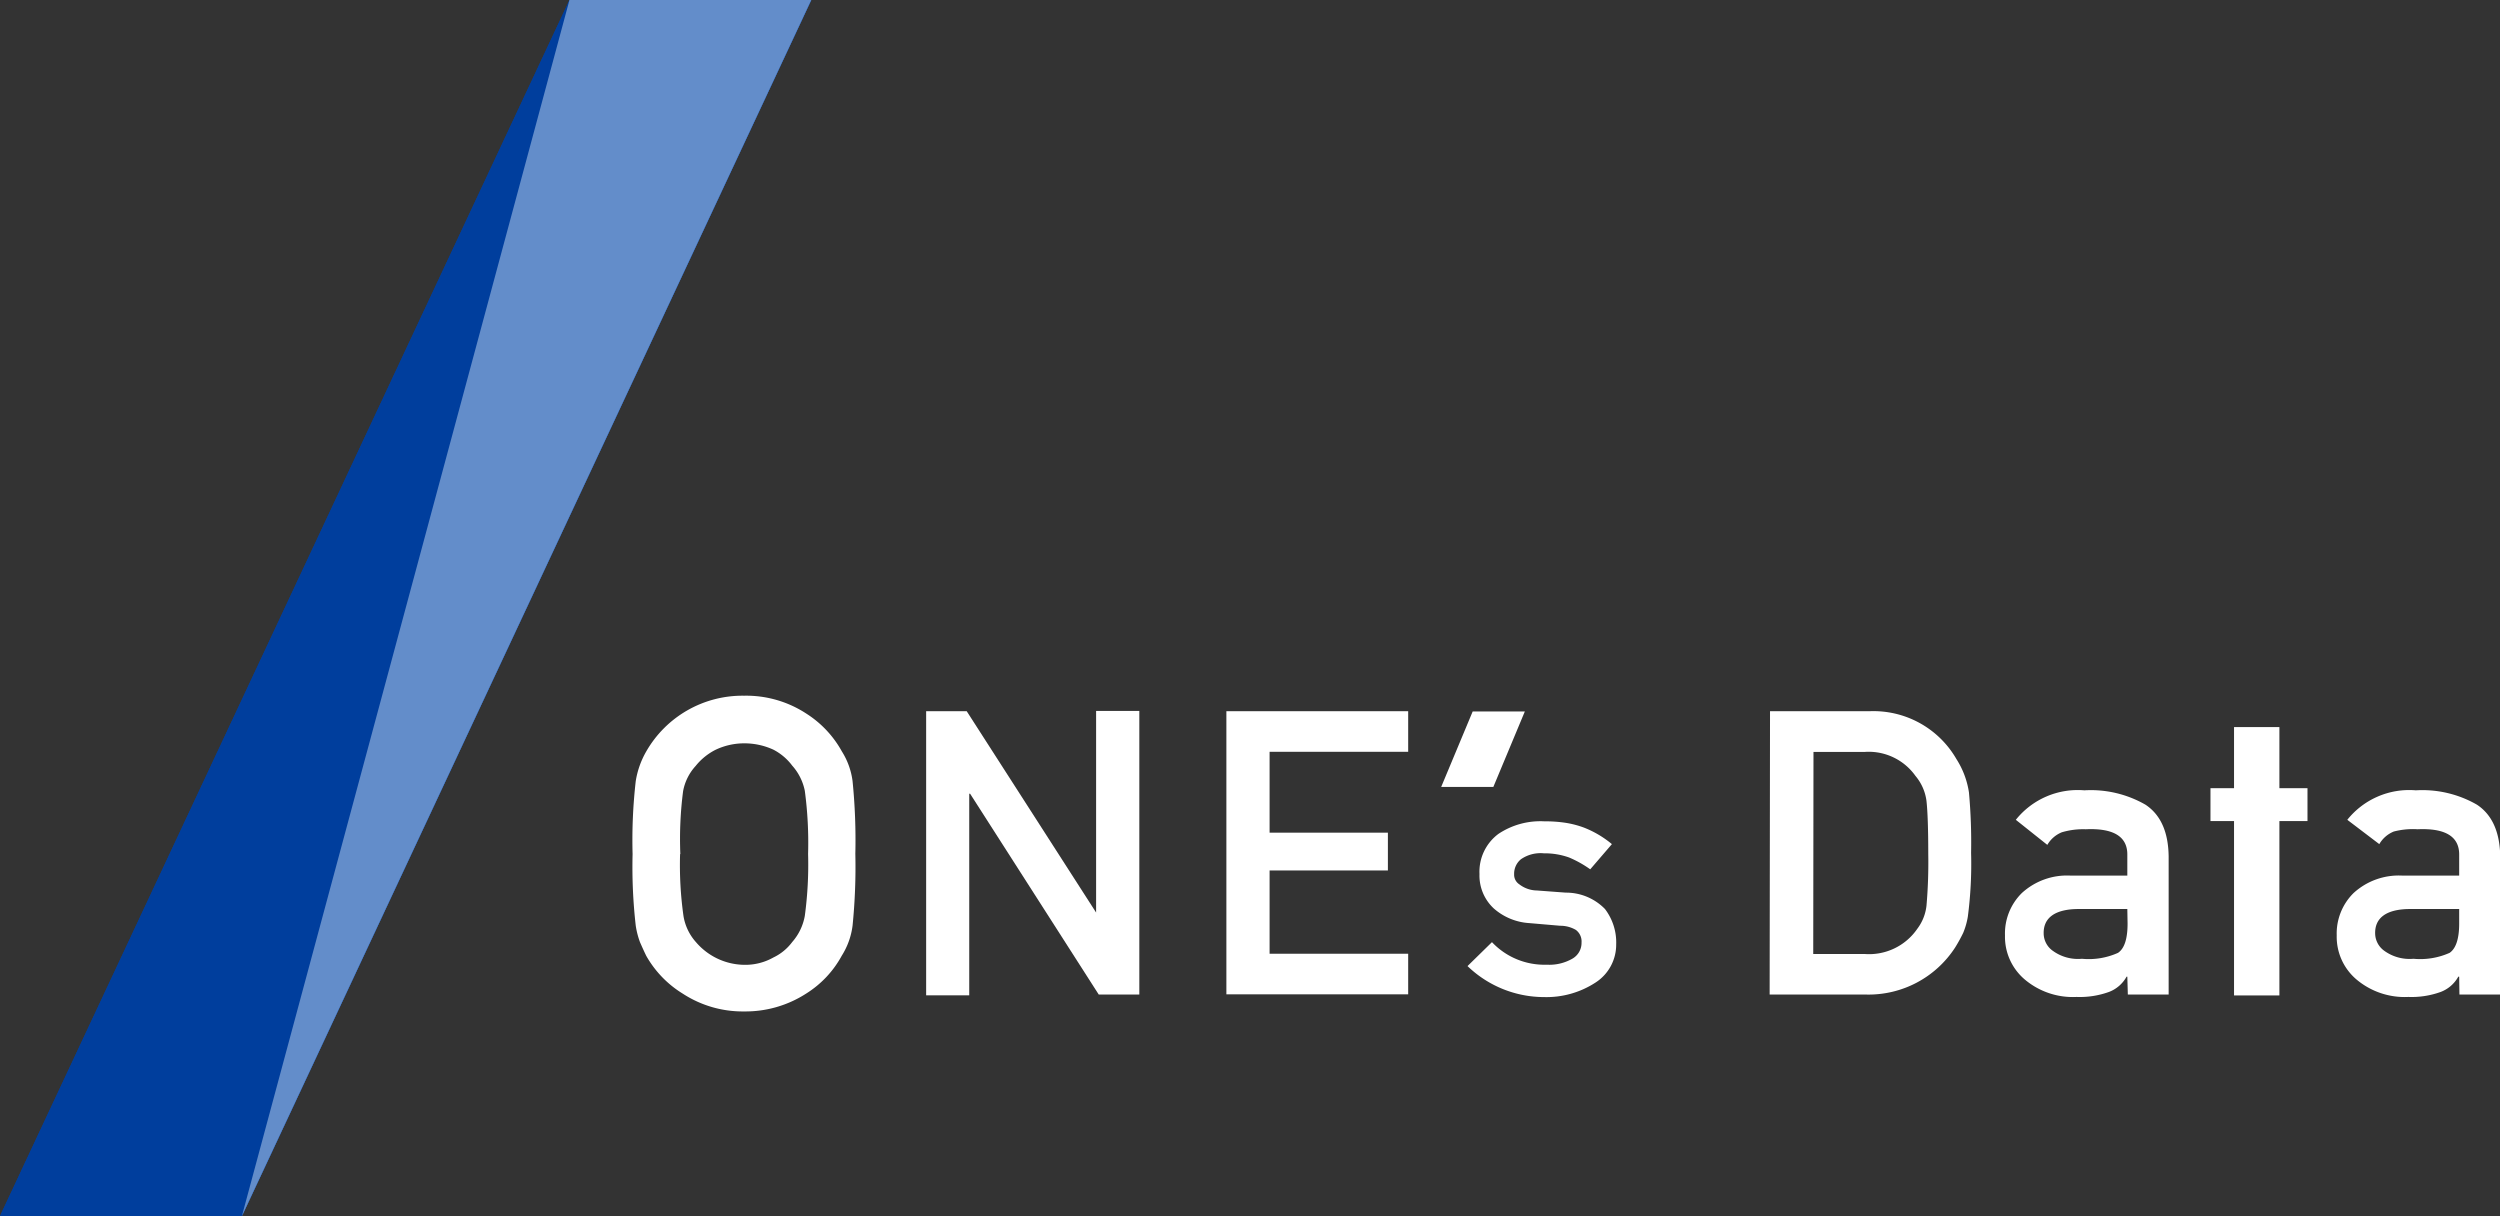
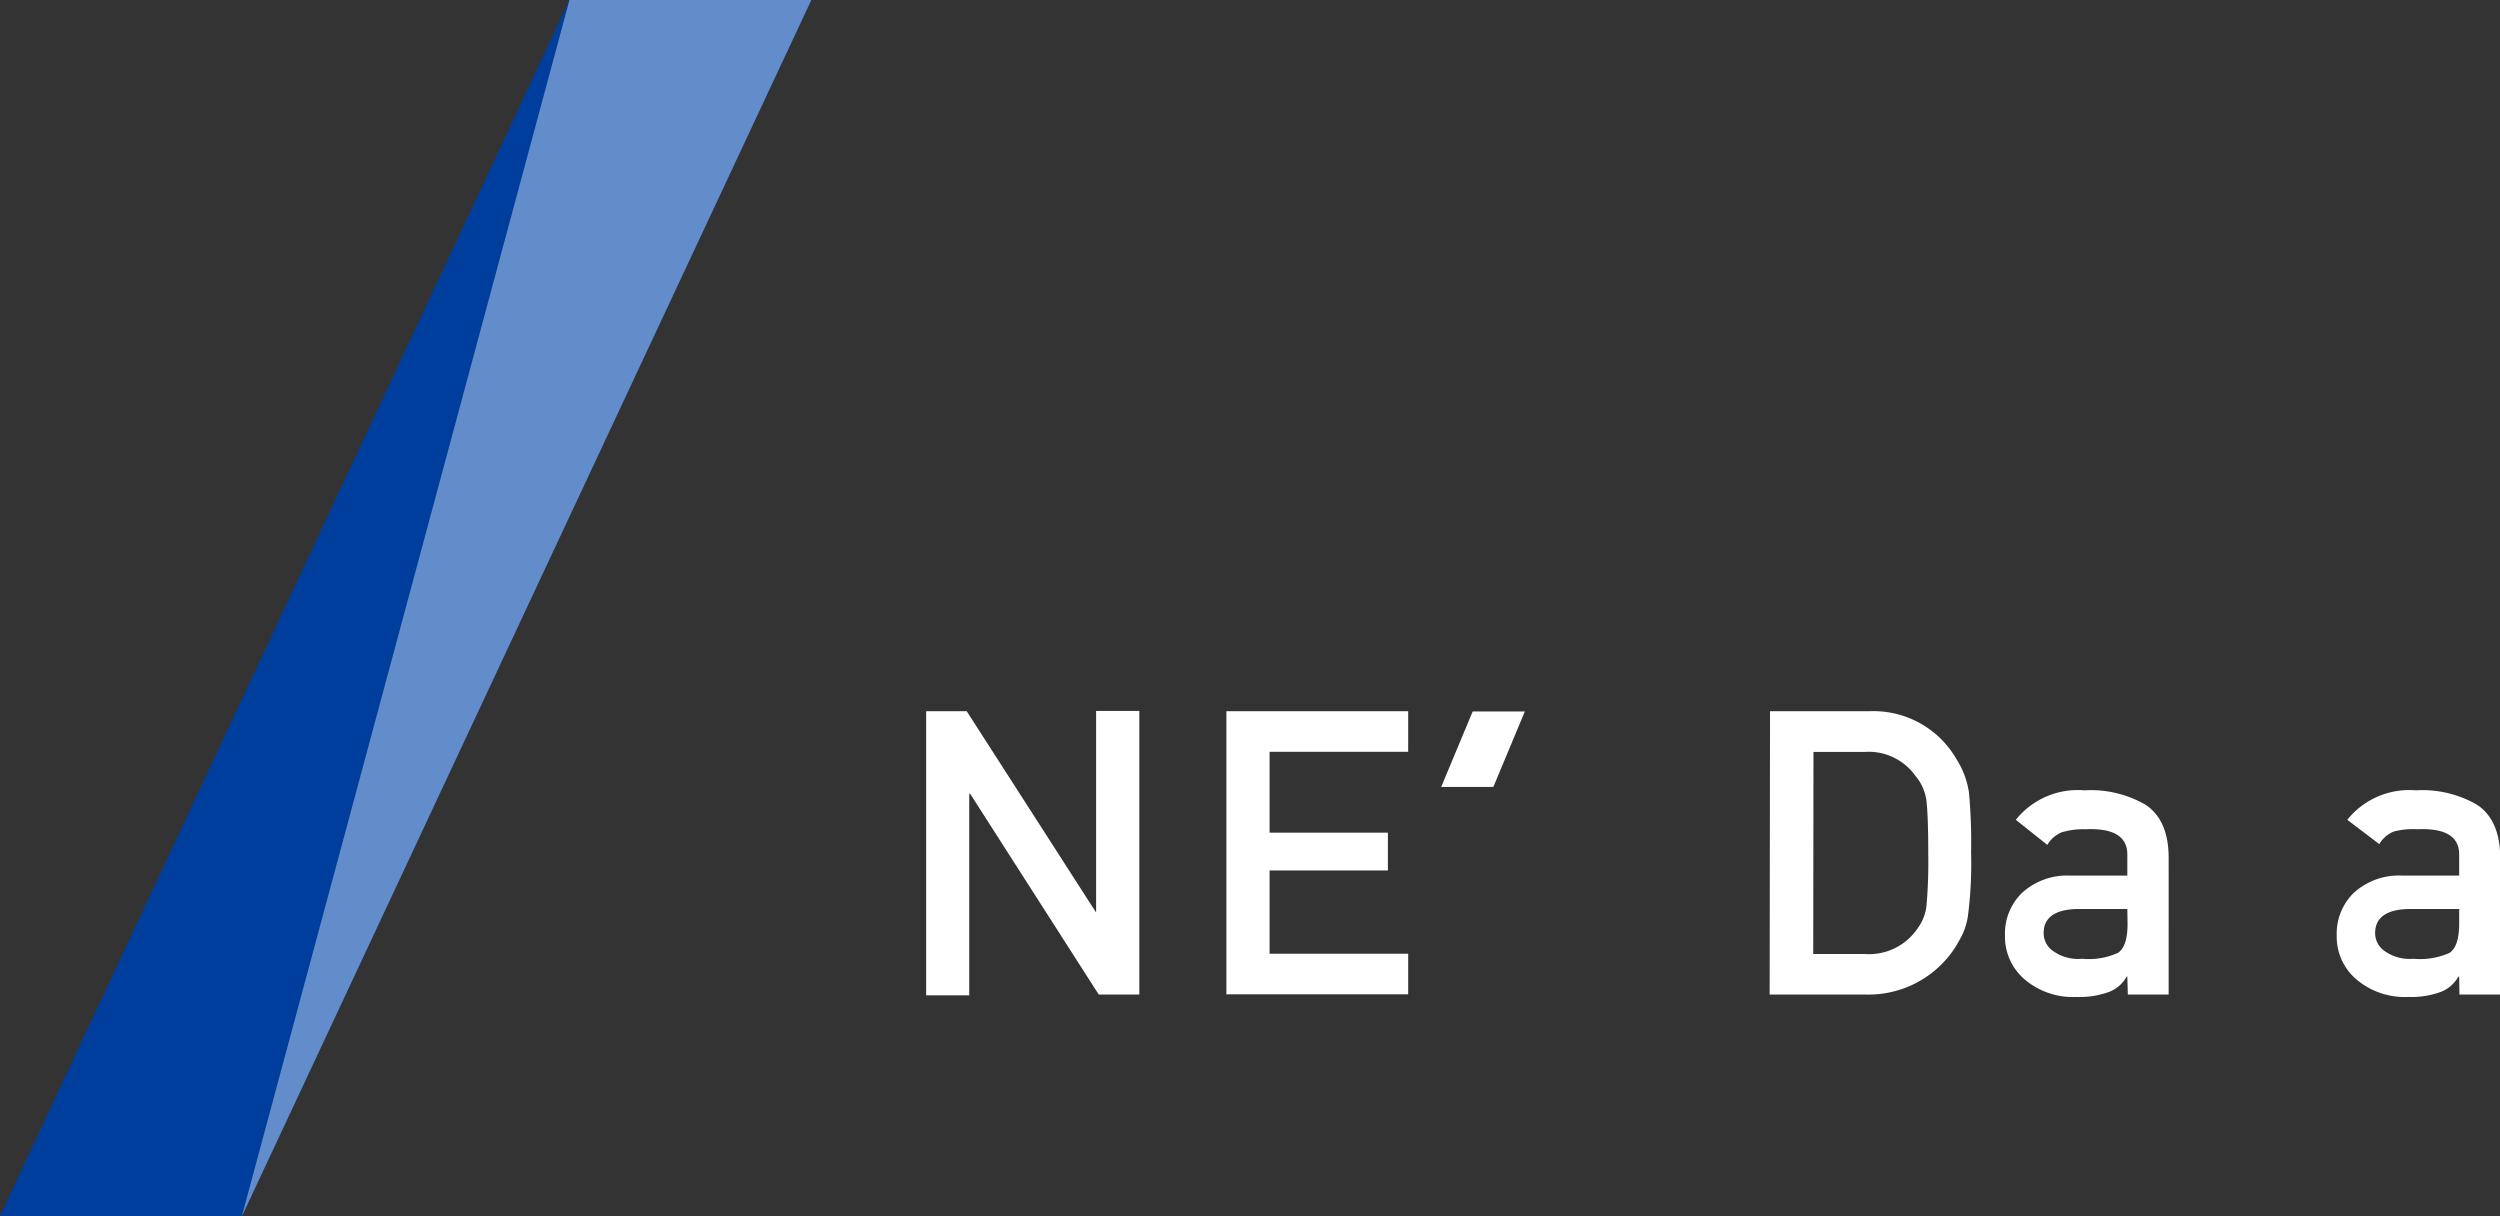
<svg xmlns="http://www.w3.org/2000/svg" viewBox="0 0 198.43 96.52">
  <rect x="0" y="0" width="198.43" height="96.52" fill="#333333" stroke="none" />
  <defs>
    <style>.cls-1{fill:#fff;}.cls-2{fill:#003e9d;}.cls-3{fill:#638dca;}</style>
  </defs>
  <g id="Layer_2" data-name="Layer 2">
    <g id="アイデア1">
      <g id="レイヤー_8" data-name="レイヤー 8">
-         <path class="cls-1" d="M50.21,67.79A41.32,41.32,0,0,1,50.46,62a6.85,6.85,0,0,1,.83-2.35,8.8,8.8,0,0,1,7.77-4.43A8.71,8.71,0,0,1,64,56.64a8.32,8.32,0,0,1,2.82,3A5.8,5.8,0,0,1,67.67,62a46.82,46.82,0,0,1,.22,5.76,46.61,46.61,0,0,1-.22,5.71,5.83,5.83,0,0,1-.86,2.39,8.1,8.1,0,0,1-2.82,3,8.88,8.88,0,0,1-4.93,1.42,8.71,8.71,0,0,1-4.88-1.42,8.33,8.33,0,0,1-2.89-3c-.18-.37-.34-.73-.49-1.07a6.6,6.6,0,0,1-.34-1.32A41.14,41.14,0,0,1,50.21,67.79Zm3.77,0a28.88,28.88,0,0,0,.27,4.92,4.08,4.08,0,0,0,1,2.08,5.12,5.12,0,0,0,3.84,1.79A4.53,4.53,0,0,0,61.38,76a4,4,0,0,0,1.5-1.23,4.27,4.27,0,0,0,1-2.08,30.37,30.37,0,0,0,.26-4.92,31.06,31.06,0,0,0-.26-5,4.25,4.25,0,0,0-1-2,4.38,4.38,0,0,0-1.5-1.27A5.51,5.51,0,0,0,59.06,59a5.29,5.29,0,0,0-2.28.52,4.81,4.81,0,0,0-1.56,1.27,4.05,4.05,0,0,0-1,2A29.53,29.53,0,0,0,54,67.79Z" />
        <path class="cls-1" d="M73.51,56.45h3.22L87,72.43H87v-16h3.43V78.94H87.21L77,63h-.07v16H73.51Z" />
        <path class="cls-1" d="M97.34,56.45h14.43v3.22h-11v6.42h9.39v3h-9.39v6.61h11v3.22H97.34Z" />
-         <path class="cls-1" d="M122.77,76.57a3.66,3.66,0,0,0,2-.46,1.44,1.44,0,0,0,.76-1.3,1.14,1.14,0,0,0-.45-1,2.43,2.43,0,0,0-1.24-.33l-2.44-.21a4.7,4.7,0,0,1-2.83-1.16,3.56,3.56,0,0,1-1.14-2.74,3.74,3.74,0,0,1,1.5-3.18,6,6,0,0,1,3.64-1,10.91,10.91,0,0,1,1.71.12,7.56,7.56,0,0,1,1.42.37A8,8,0,0,1,127.94,67l-1.72,2a8.68,8.68,0,0,0-1.68-.94,5.74,5.74,0,0,0-2-.33,2.73,2.73,0,0,0-1.82.47,1.48,1.48,0,0,0-.54,1.19.91.91,0,0,0,.41.8,2.34,2.34,0,0,0,1.41.49l2.28.17a4.31,4.31,0,0,1,3.11,1.3,4.38,4.38,0,0,1,.89,2.82A3.57,3.57,0,0,1,126.62,78a7.12,7.12,0,0,1-4.07,1.14,8.76,8.76,0,0,1-6.07-2.46l1.94-1.9A5.72,5.72,0,0,0,122.77,76.57Z" />
        <path class="cls-1" d="M140.49,56.45h7.91a7.6,7.6,0,0,1,6.88,3.79,6.76,6.76,0,0,1,1,2.66,43.65,43.65,0,0,1,.17,4.79,32.26,32.26,0,0,1-.26,5.07,5.76,5.76,0,0,1-.37,1.29,12.5,12.5,0,0,1-.64,1.16,8.19,8.19,0,0,1-7.05,3.73h-7.67Zm3.43,19.27H148a4.64,4.64,0,0,0,4.18-2,3.72,3.72,0,0,0,.73-1.84,39.86,39.86,0,0,0,.14-4.1c0-2-.05-3.36-.14-4.2a3.85,3.85,0,0,0-.88-2,4.55,4.55,0,0,0-4-1.9h-4.09Z" />
        <path class="cls-1" d="M168.85,77.52h-.06a2.68,2.68,0,0,1-1.39,1.21,6.83,6.83,0,0,1-2.58.4,5.91,5.91,0,0,1-4.15-1.42,4.44,4.44,0,0,1-1.53-3.47,4.51,4.51,0,0,1,1.33-3.35,5.3,5.3,0,0,1,3.9-1.39h4.48V67.82c0-1.41-1.08-2.1-3.3-2a6,6,0,0,0-1.9.24,2.36,2.36,0,0,0-1.15,1L160,65.07a6.29,6.29,0,0,1,5.44-2.34,8.69,8.69,0,0,1,4.85,1.14c1.21.8,1.82,2.18,1.84,4.13V78.94h-3.24Zm0-5.37H165c-1.88,0-2.81.69-2.79,1.93a1.7,1.7,0,0,0,.73,1.39,3.4,3.4,0,0,0,2.31.63,5.66,5.66,0,0,0,2.86-.47c.51-.34.76-1.12.76-2.32Z" />
        <polygon class="cls-1" points="118.53 62.46 121.03 56.47 116.89 56.47 114.39 62.46 118.53 62.46" />
-         <rect class="cls-1" x="177.32" y="57.71" width="3.6" height="21.3" />
-         <rect class="cls-1" x="175.45" y="62.56" width="7.7" height="2.61" />
        <path class="cls-1" d="M195.19,77.52h-.07a2.68,2.68,0,0,1-1.39,1.21,6.81,6.81,0,0,1-2.57.4A5.94,5.94,0,0,1,187,77.71a4.44,4.44,0,0,1-1.53-3.47,4.51,4.51,0,0,1,1.33-3.35,5.31,5.31,0,0,1,3.91-1.39h4.48V67.82c0-1.41-1.08-2.1-3.3-2A6,6,0,0,0,190,66a2.36,2.36,0,0,0-1.15,1l-2.54-1.93a6.29,6.29,0,0,1,5.44-2.34,8.67,8.67,0,0,1,4.85,1.14c1.21.8,1.82,2.18,1.85,4.13V78.94h-3.24Zm0-5.37h-3.88c-1.88,0-2.81.69-2.79,1.93a1.72,1.72,0,0,0,.73,1.39,3.43,3.43,0,0,0,2.31.63,5.73,5.73,0,0,0,2.87-.47c.5-.34.76-1.12.76-2.32Z" />
-         <polygon class="cls-2" points="19.2 96.52 64.39 0 45.2 0 0 96.52 19.2 96.52" />
        <polygon class="cls-3" points="19.2 96.52 64.39 0 45.2 0 19.2 96.52" />
        <polygon class="cls-2" points="19.2 96.52 64.39 0 45.2 0 0 96.52 19.2 96.52" />
        <polygon class="cls-3" points="19.2 96.52 64.39 0 45.2 0 19.2 96.52" />
      </g>
    </g>
  </g>
</svg>